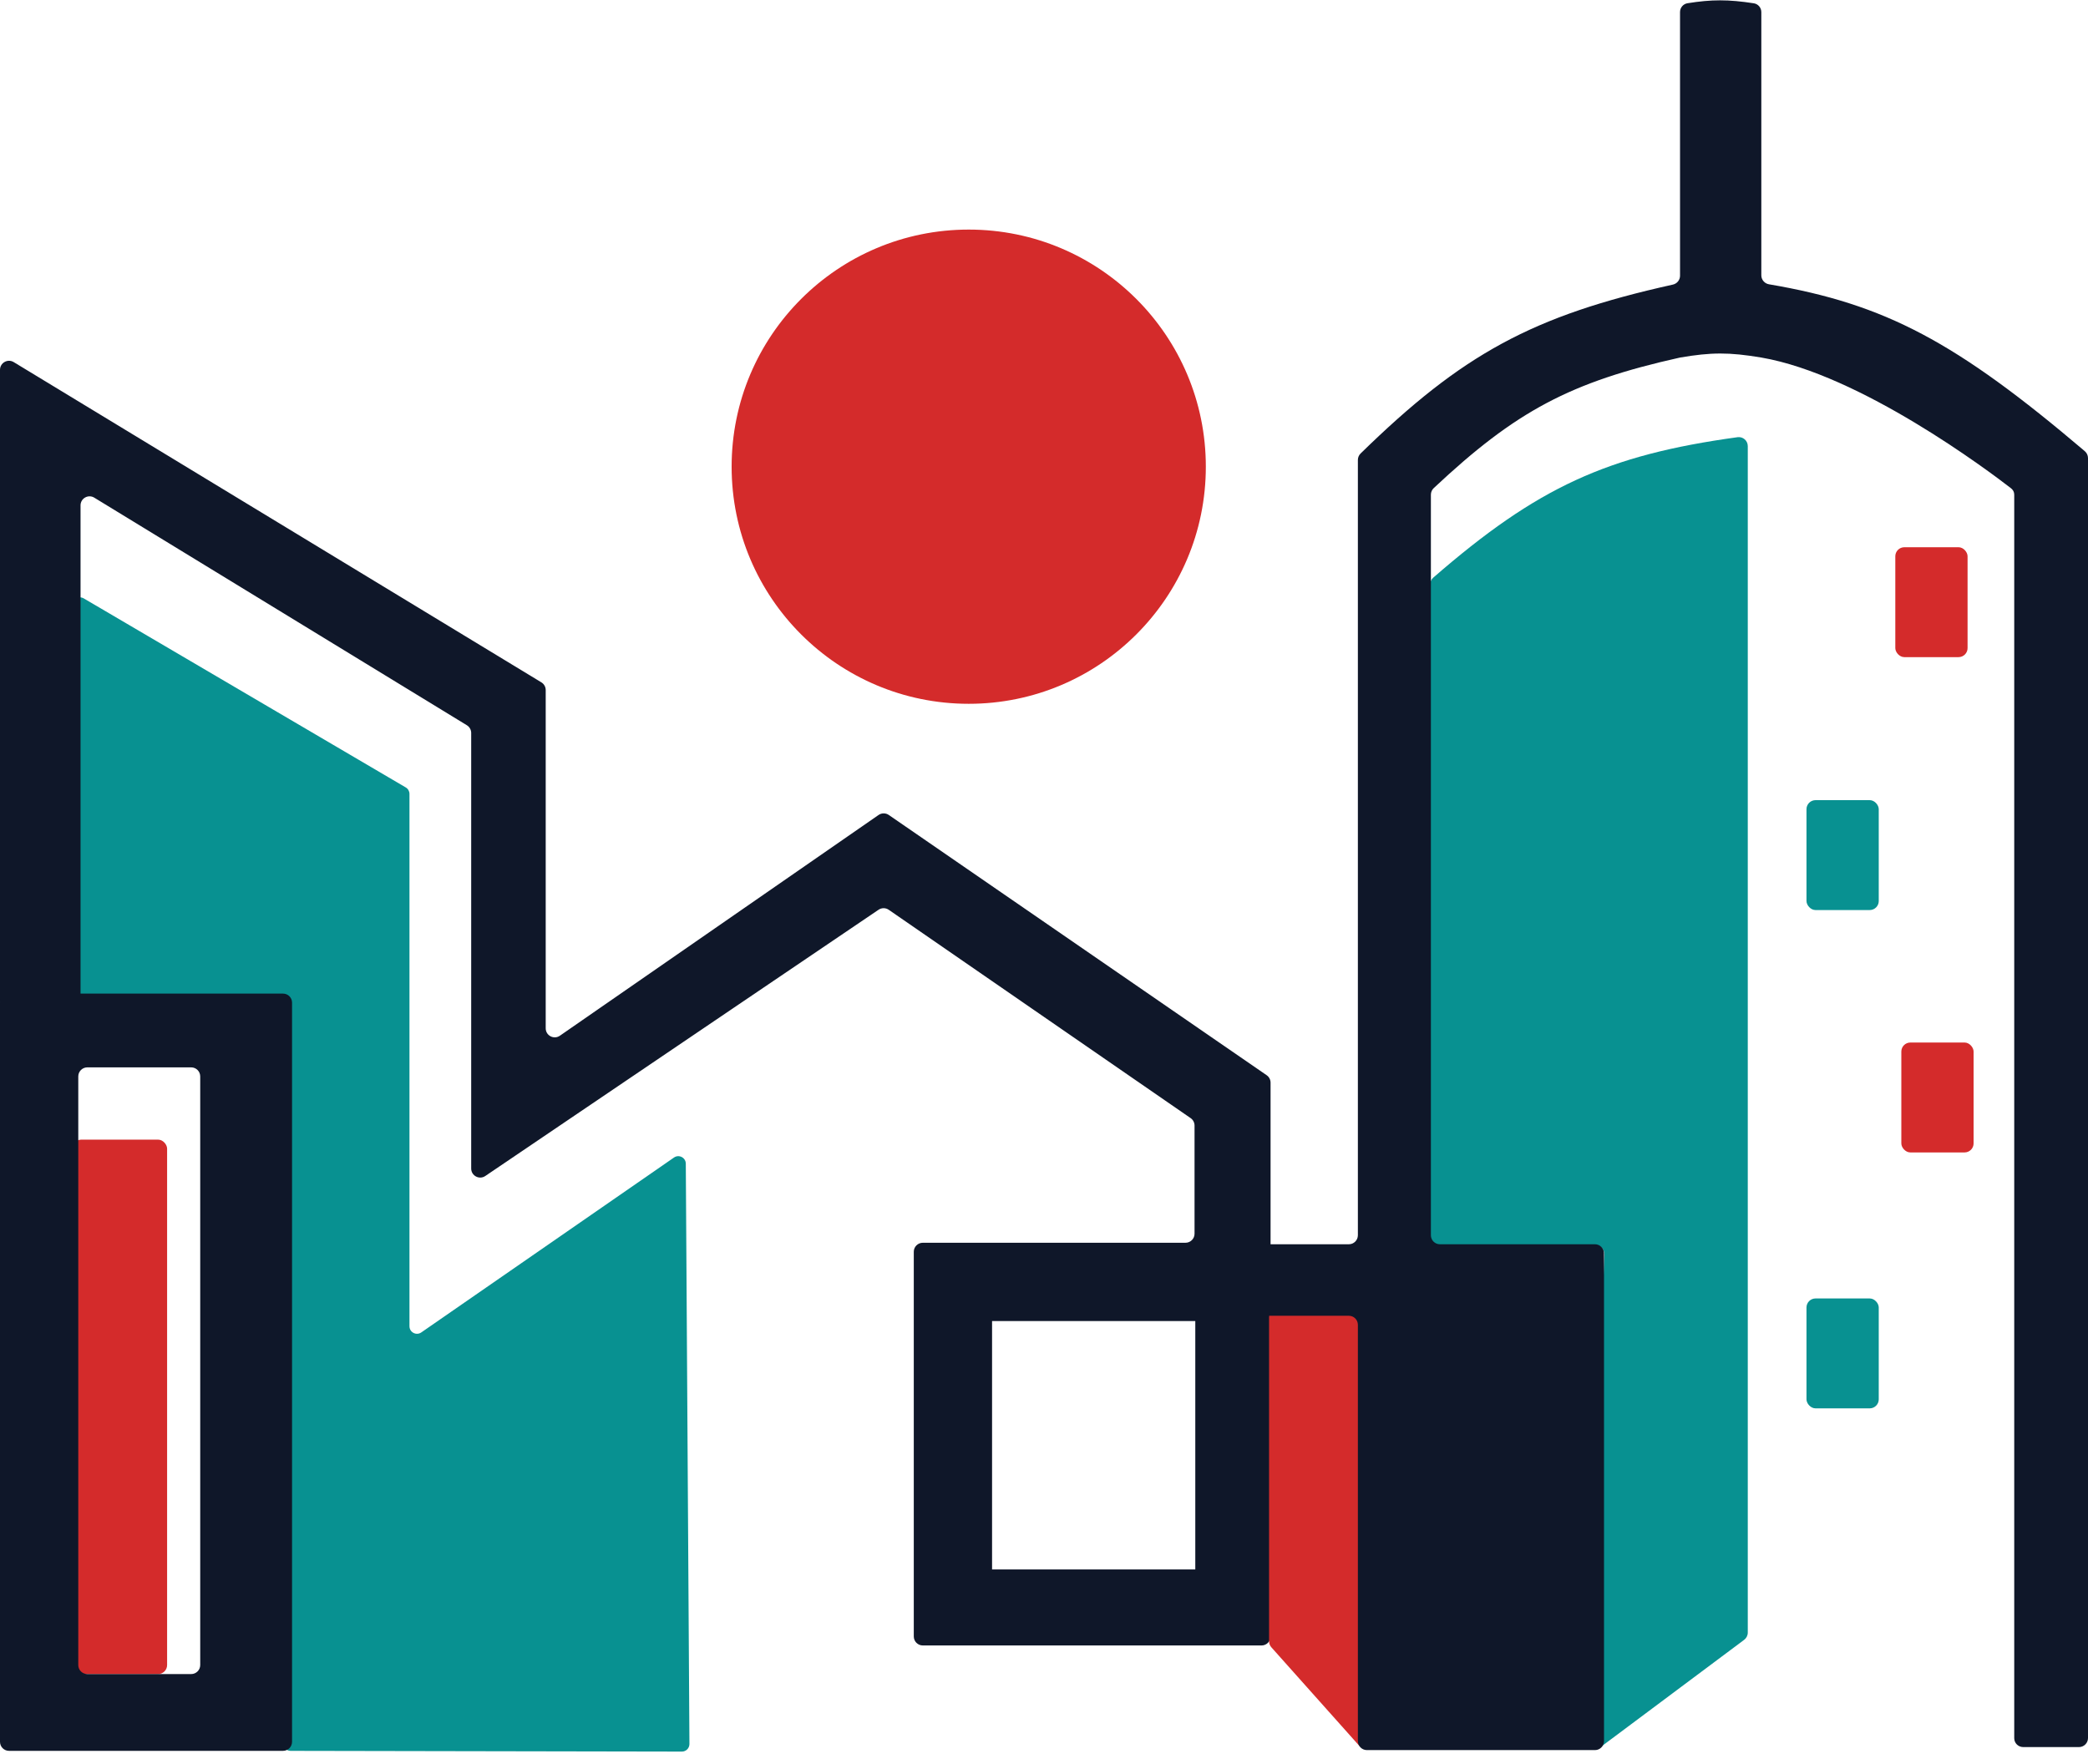
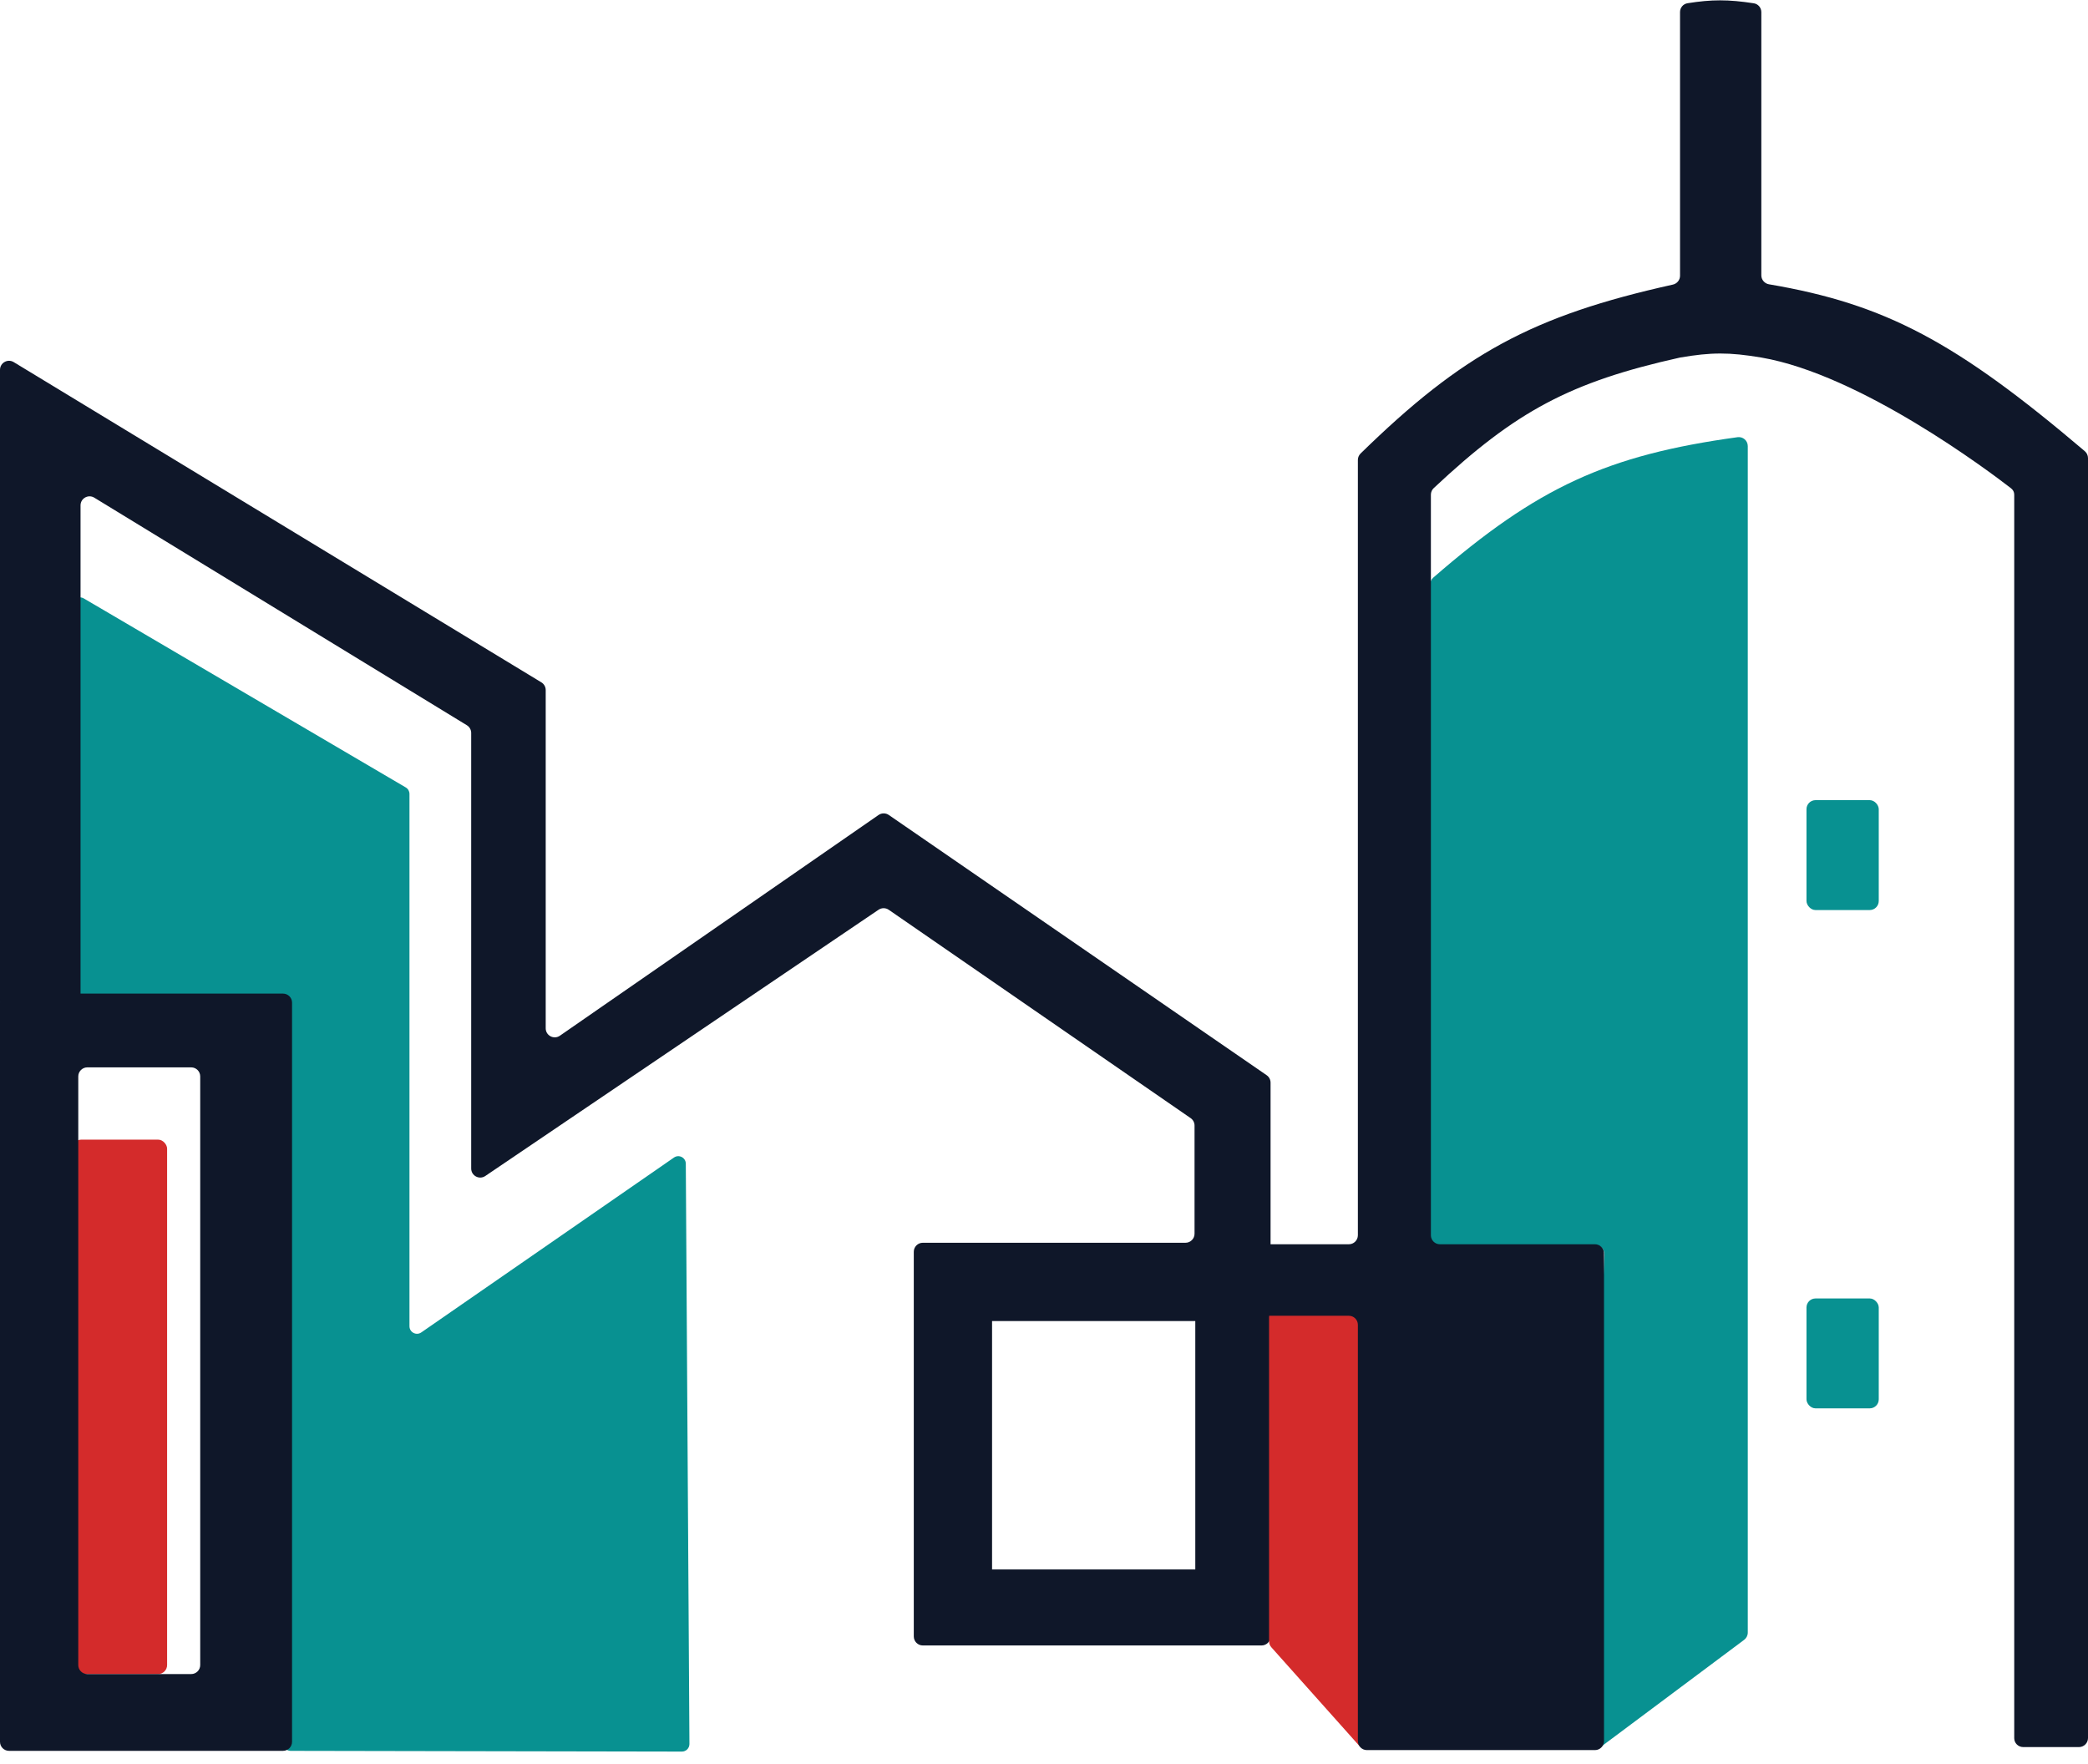
<svg xmlns="http://www.w3.org/2000/svg" width="1387" height="1172" viewBox="0 0 1387 1172" fill="none">
-   <circle cx="643.5" cy="310" r="157.5" fill="#D42B2B" />
  <path d="M269.531 523.051L55.663 397.499C52.301 395.525 48.074 397.987 48.132 401.885L51.926 657.039C51.967 659.785 54.215 661.984 56.961 661.965L186.924 661.036C189.715 661.016 191.982 663.285 191.96 666.076L188.04 1157.97C188.018 1160.74 190.257 1163 193.031 1163.01L452.959 1163.49C455.737 1163.5 457.986 1161.24 457.969 1158.46L455.559 772.969C455.534 768.95 451.018 766.602 447.714 768.889L279.845 885.07C276.529 887.365 272 884.992 272 880.959V527.363C272 525.589 271.061 523.949 269.531 523.051Z" fill="#089191" />
  <path fill-rule="evenodd" clip-rule="evenodd" d="M0 665V245.66C0 240.983 5.114 238.104 9.113 240.531L359.613 453.248C361.405 454.336 362.5 456.28 362.5 458.377V683.045C362.5 687.886 367.937 690.734 371.916 687.978L583.593 541.36C585.644 539.939 588.359 539.936 590.413 541.351L841.403 714.212C843.029 715.331 844 717.179 844 719.153V1087C844 1090.31 841.314 1093 838 1093H613C609.686 1093 607 1090.31 607 1087V831.5C607 828.186 609.686 825.5 613 825.5H787.5C790.814 825.5 793.5 822.814 793.5 819.5V747.65C793.5 745.677 792.531 743.831 790.908 742.711L590.375 604.329C588.34 602.925 585.652 602.913 583.604 604.299L322.364 781.161C318.379 783.858 313 781.004 313 776.192V486.866C313 484.775 311.912 482.835 310.128 481.746L62.627 330.575C58.629 328.133 53.5 331.01 53.5 335.695V665C53.5 668.314 50.814 671 47.5 671H6C2.686 671 0 668.314 0 665ZM794 877.5H659V1042.5H794V877.5Z" fill="#0F1729" />
  <rect x="48" y="757" width="63" height="355" rx="6" fill="#D42B2B" />
  <path d="M897.062 869H849C845.686 869 843 871.686 843 875V1090.21C843 1091.69 843.542 1093.11 844.523 1094.21L902.443 1159.11C906.182 1163.3 913.113 1160.52 912.916 1154.9L903.059 874.789C902.945 871.559 900.294 869 897.062 869Z" fill="#D42B2B" />
-   <rect x="1259" y="363.5" width="48" height="73" rx="6" fill="#D42B2B" />
  <rect x="1200" y="531.5" width="48" height="73" rx="6" fill="#089191" />
-   <rect x="1263" y="692.5" width="48" height="73" rx="6" fill="#D42B2B" />
  <rect x="1200" y="862.5" width="48" height="73" rx="6" fill="#089191" />
  <path d="M1154.22 290.404C1067.61 302.316 1021.28 323.571 952.075 383.691C950.768 384.827 950 386.493 950 388.224V821.948C950 825.282 952.718 827.977 956.052 827.948L1059.7 827.054C1063.13 827.025 1065.89 829.867 1065.75 833.291L1053 1155.92C1052.8 1160.97 1058.54 1163.99 1062.58 1160.97L1158.59 1089.26C1160.11 1088.12 1161 1086.34 1161 1084.45V296.324C1161 292.706 1157.8 289.911 1154.22 290.404Z" fill="#089191" />
  <path d="M902 880V1156.5C902 1159.81 904.686 1162.5 908 1162.5H1059.5C1062.81 1162.5 1065.5 1159.81 1065.5 1156.5V832.5C1065.5 829.186 1062.81 826.5 1059.5 826.5H956.5C953.186 826.5 950.5 823.813 950.5 820.5V328.587C950.5 326.936 951.197 325.34 952.402 324.21C1006.95 273.048 1043.1 253.732 1116 237.5C1136.74 233.96 1148.56 233.908 1170 237.5C1235.91 248.821 1320.91 312.766 1335.74 324.238C1337.19 325.356 1338 326.756 1338 328.584V1154.58C1338 1157.89 1340.69 1160.5 1344 1160.5H1381C1384.31 1160.5 1387 1157.81 1387 1154.5V304.27C1387 302.512 1386.2 300.82 1384.86 299.682C1299.45 227.111 1252.39 201.964 1175.06 188.836C1172.16 188.343 1170 185.833 1170 182.886V8.062C1170 5.138 1167.89 2.63 1165 2.186C1148.09 -0.415 1137.03 -0.423 1120.95 2.155C1118.08 2.615 1116 5.113 1116 8.017V183.162C1116 185.985 1114 188.432 1111.24 189.044C1017.89 209.777 971.502 235.076 903.817 301.22C902.665 302.345 902 303.907 902 305.517V820.5C902 823.813 899.314 826.5 896 826.5H843.5C840.186 826.5 837.5 829.186 837.5 832.5V868C837.5 871.313 840.186 874 843.5 874H896C899.314 874 902 876.686 902 880Z" fill="#0F1729" />
  <path fill-rule="evenodd" clip-rule="evenodd" d="M6 660C2.686 660 0 662.686 0 666V1157C0 1160.31 2.686 1163 6 1163H188C191.314 1163 194 1160.31 194 1157V666C194 662.686 191.314 660 188 660H6ZM58 709C54.686 709 52 711.686 52 715V1106C52 1109.31 54.686 1112 58 1112H127C130.314 1112 133 1109.31 133 1106V715C133 711.686 130.314 709 127 709H58Z" fill="#0F1729" />
</svg>